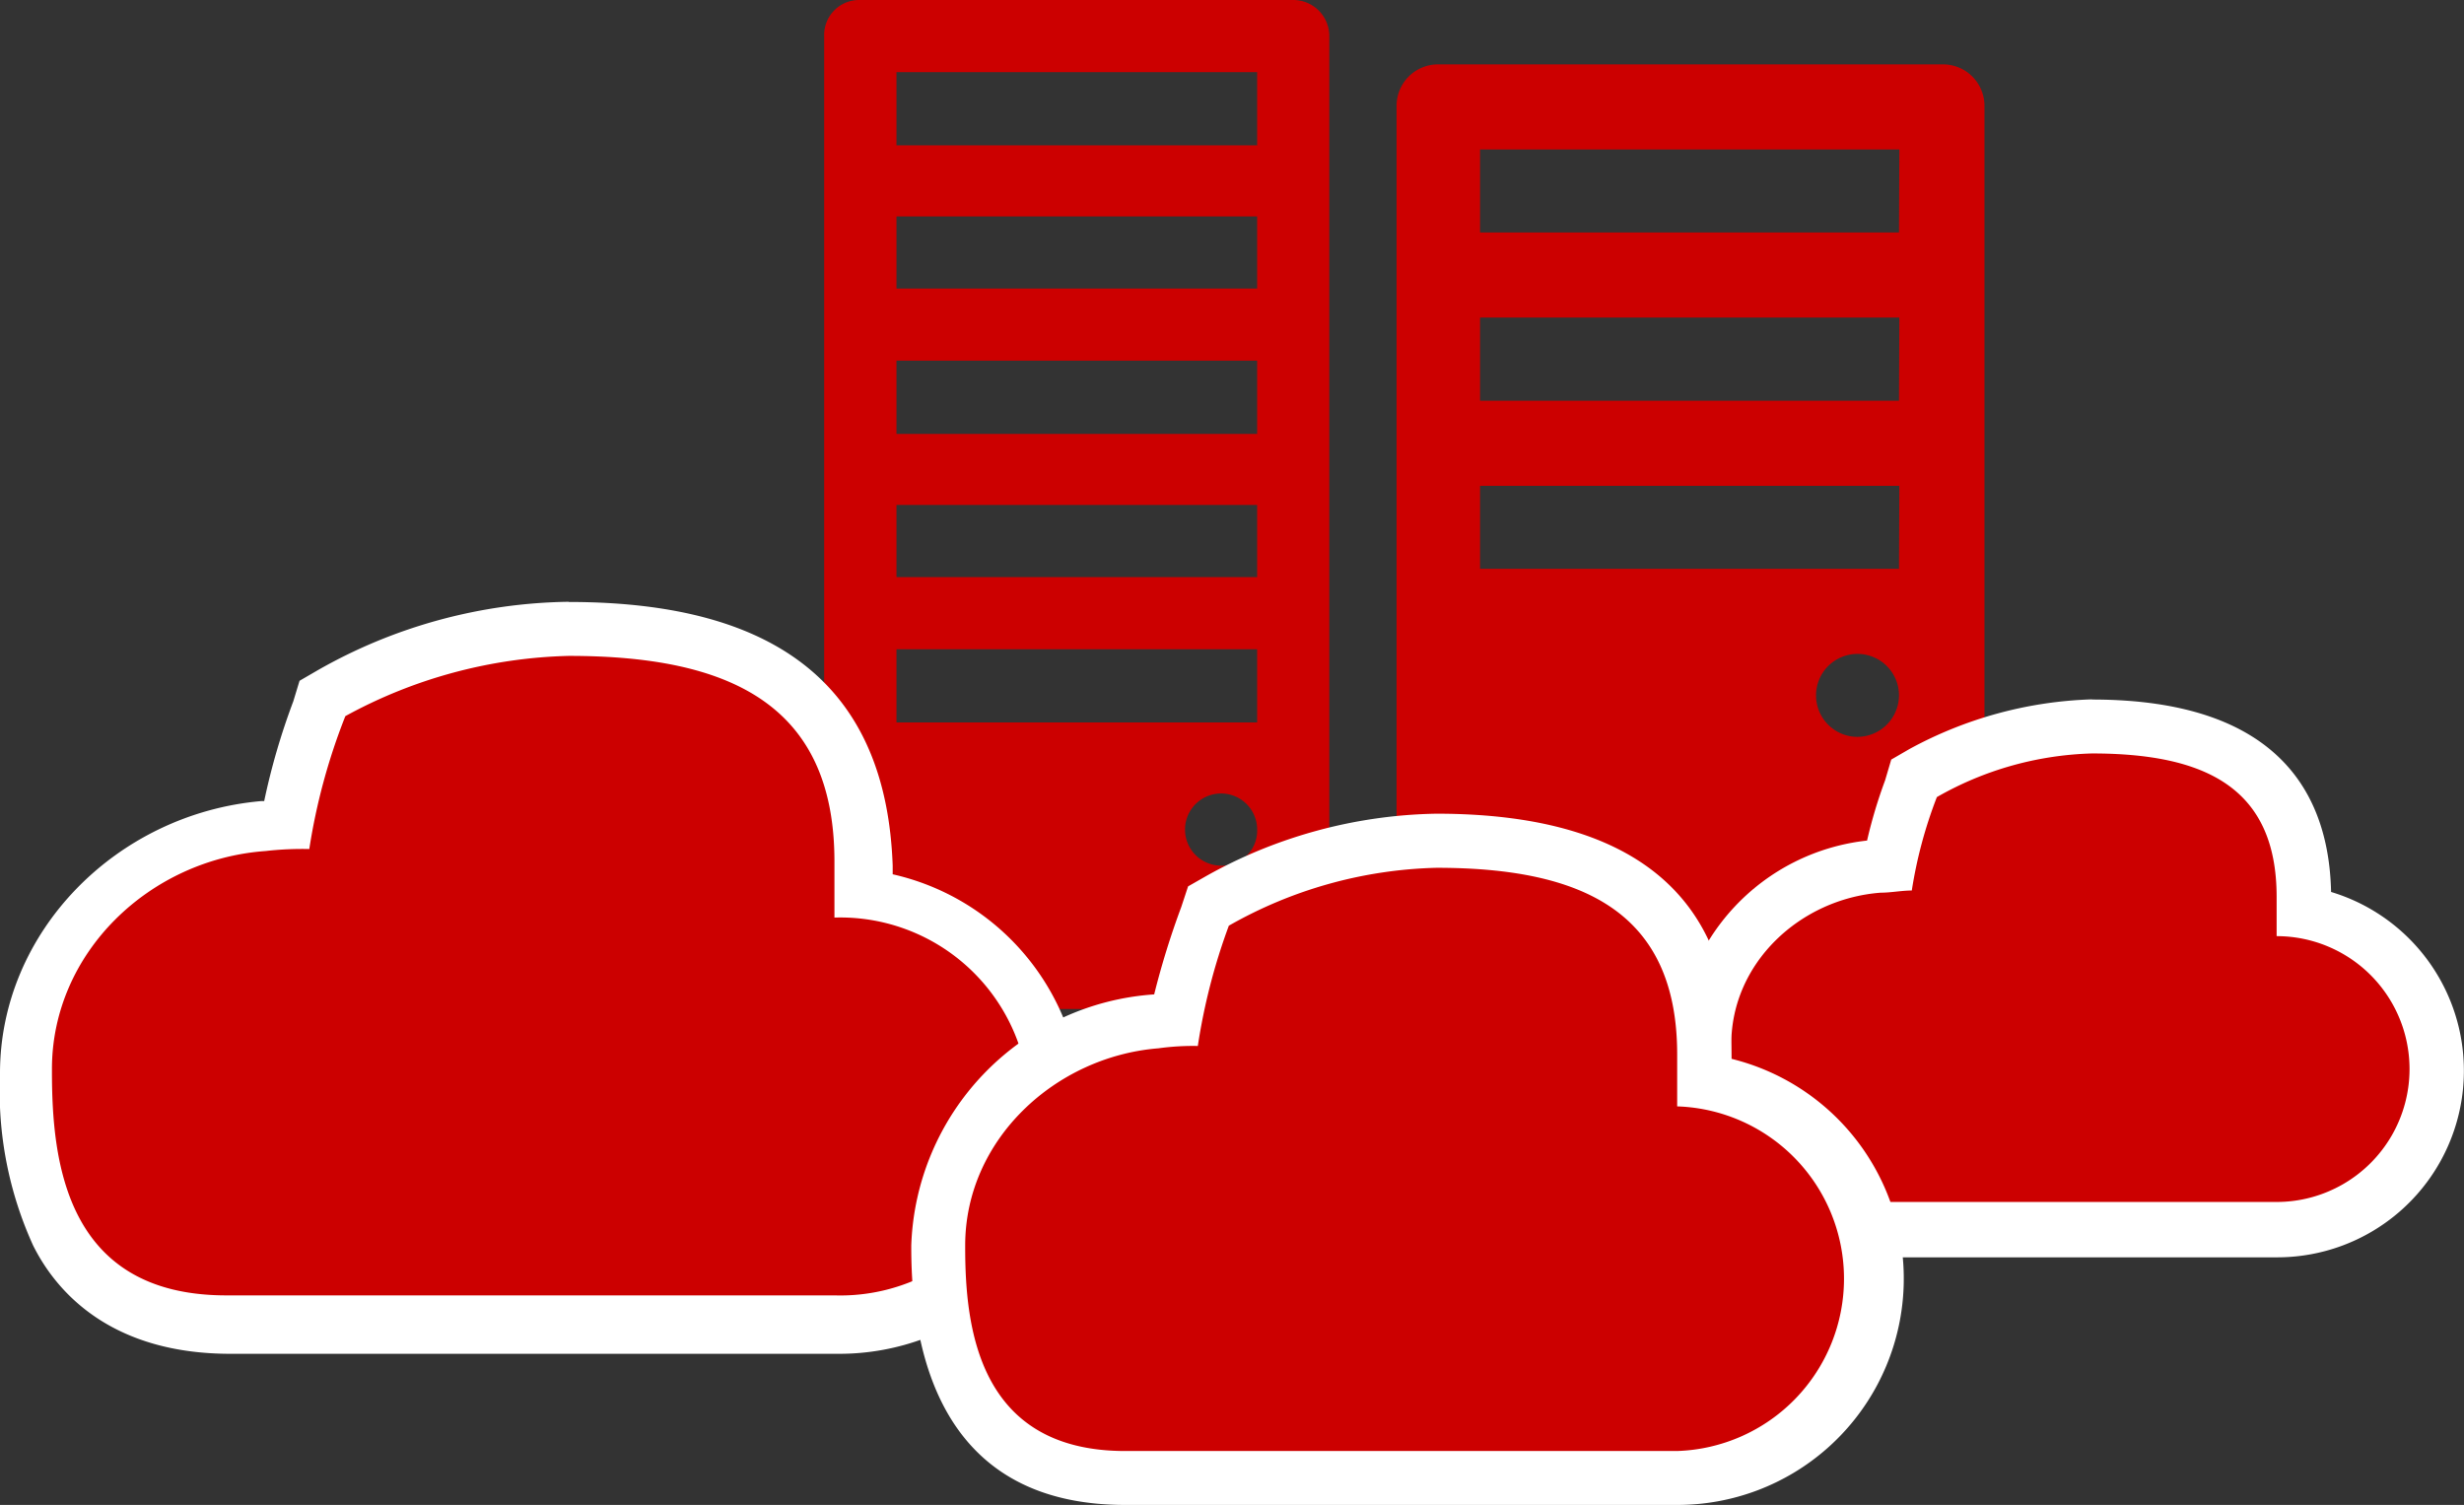
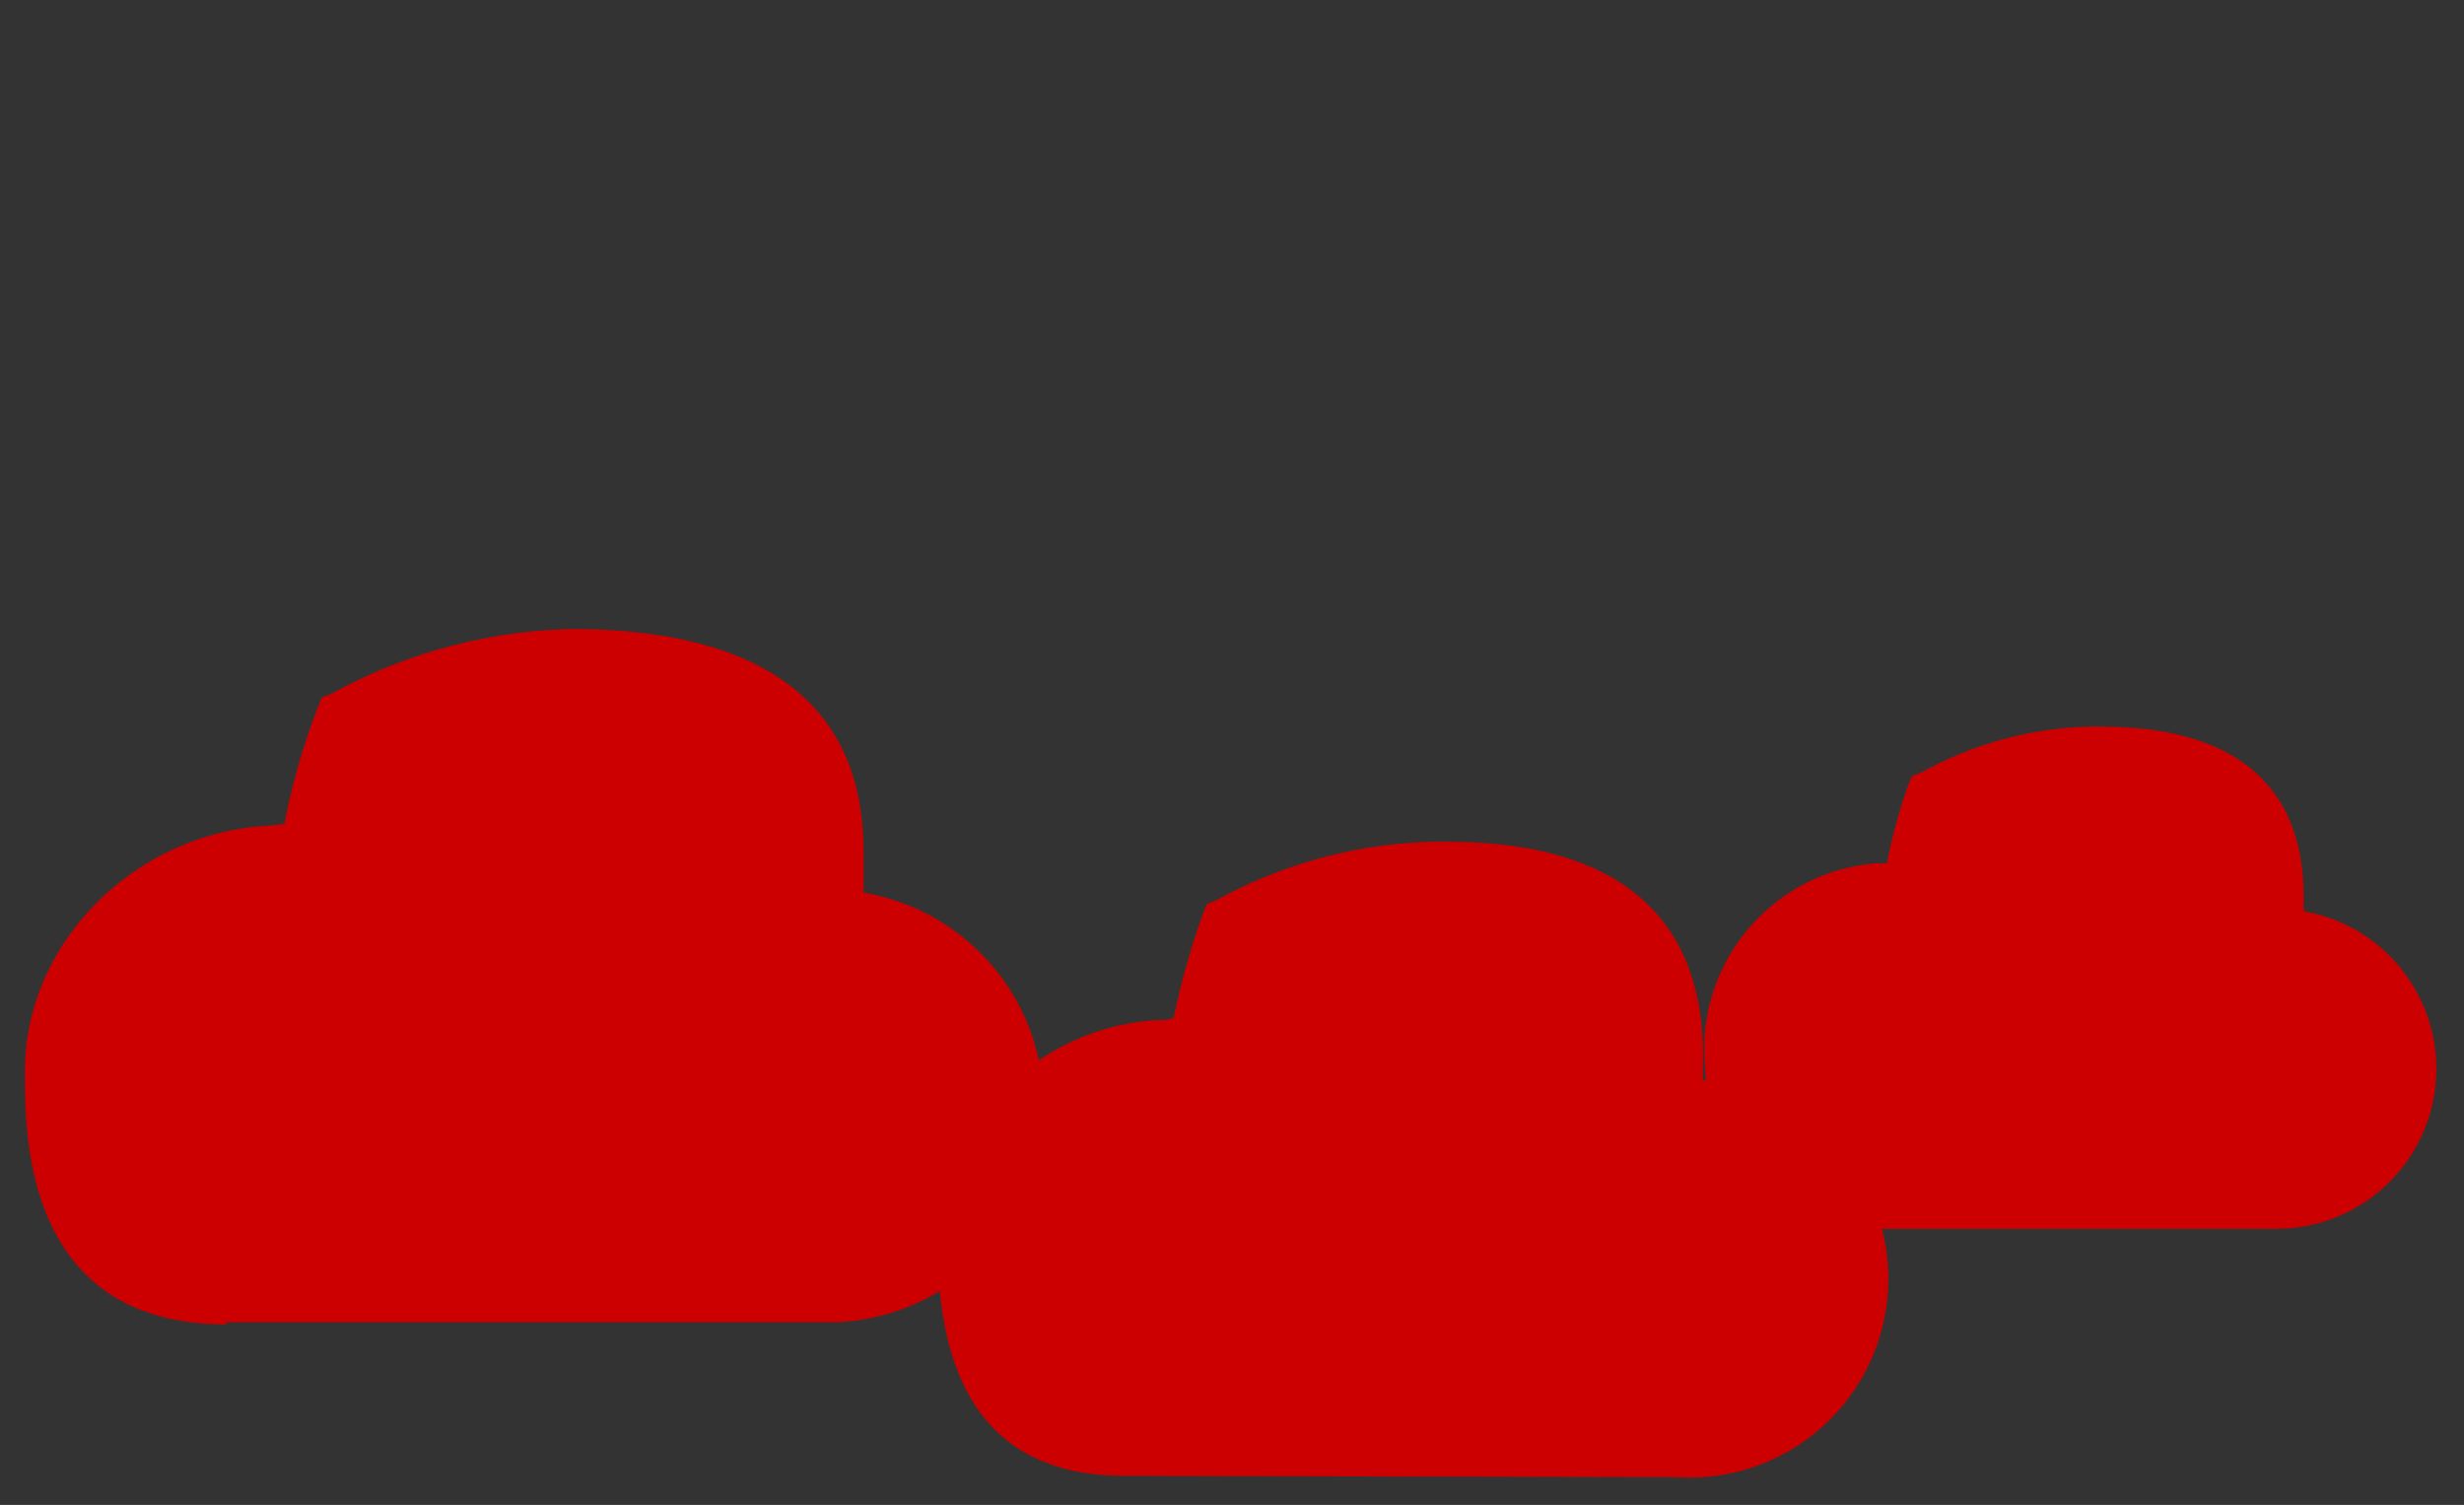
<svg xmlns="http://www.w3.org/2000/svg" id="Layer_1" data-name="Layer 1" width="136.63" height="83.45" viewBox="0 0 136.63 83.45">
  <rect x="0" y="0" width="136.63" height="83.45" fill="#333333" stroke="none" />
-   <path d="M71.71,0H47.65A1.94,1.94,0,0,0,45.7,2V54a1.93,1.93,0,0,0,1.95,1.95H71.71a1.94,1.94,0,0,0,2-1.95V2A2,2,0,0,0,71.71,0Zm-4,48a2,2,0,1,1,2-2A1.94,1.94,0,0,1,67.68,48Zm2-7.94h-20V36h20Zm0-8.06h-20V28h20Zm0-7.94h-20V20h20Zm0-8.06h-20V12h20Zm0-7.94h-20V4h20Z" fill="#c00" />
-   <path d="M107.74,3.57h-28a2.3,2.3,0,0,0-2.3,2.3V53.76a2.31,2.31,0,0,0,2.3,2.3h28a2.31,2.31,0,0,0,2.3-2.3V5.87A2.3,2.3,0,0,0,107.74,3.57ZM103,40.86a2.3,2.3,0,1,1,2.3-2.3A2.31,2.31,0,0,1,103,40.86Zm2.3-9.32H82.07v-4.6h23.25Zm0-9.32H82.07V17.61h23.25Zm0-9.33H82.07V8.29h23.25Z" fill="#c00" />
  <path d="M12.55,73.44C1.38,73.44,1.38,63,1.38,59.51V59.4c0-7,5.87-13,13.12-13.59.46,0,.92-.11,1.27-.11a37.2,37.2,0,0,1,1.84-6.45l.23-.57.58-.23a28.94,28.94,0,0,1,13.23-3.57c16.24,0,16.24,9.67,16.24,12.89V49.5a12,12,0,0,1-1.5,23.82H12.55Z" fill="#c00" />
-   <path d="M31.54,36.37c8.86,0,14.73,2.65,14.73,11.4v3.11a10.48,10.48,0,1,1,0,20.95H12.55c-9,0-9.67-7.6-9.67-12.43v-.12c0-6.45,5.41-11.63,11.85-12.09a17.9,17.9,0,0,1,2.42-.11,34.1,34.1,0,0,1,2-7.37A27.13,27.13,0,0,1,31.54,36.37Zm0-3a28.83,28.83,0,0,0-13.93,3.8l-1,.58-.35,1.15a37.55,37.55,0,0,0-1.61,5.52H14.5C6.45,45.12,0,51.68,0,59.51v.12a20.61,20.61,0,0,0,1.84,9.44c1.38,2.76,4.49,6,10.94,6H46.5a13.46,13.46,0,0,0,3-26.59V48C49.15,38.22,43.28,33.38,31.54,33.38Z" fill="#fff" />
  <path d="M102.79,68c-5.52,0-8.29-3.45-8.29-10.13a10.35,10.35,0,0,1,9.56-10h.57a30.84,30.84,0,0,1,1.15-4.25l.24-.58.57-.23A20.25,20.25,0,0,1,116,40.29c2.88,0,11.74,0,11.74,9.44v.8a8.87,8.87,0,0,1-1.5,17.61H102.79Z" fill="#c00" />
-   <path d="M116,41.78c6.21,0,10.24,1.85,10.24,7.95v2.18a7.37,7.37,0,0,1,0,14.74H102.79C96.46,66.65,96,61.35,96,58V57.9c0-4.49,3.8-8.06,8.29-8.4.57,0,1.15-.12,1.72-.12a24.89,24.89,0,0,1,1.39-5.18A18.3,18.3,0,0,1,116,41.78Zm0-3a22.56,22.56,0,0,0-10.13,2.76l-1,.58-.34,1.15a26.9,26.9,0,0,0-1,3.34A11.82,11.82,0,0,0,93,57.9V58a14.66,14.66,0,0,0,1.38,7c1.15,2.18,3.45,4.72,8.4,4.72h23.48a10.35,10.35,0,0,0,3-20.26C129.15,44.43,126.73,38.79,116,38.79Z" fill="#fff" />
  <path d="M62.39,81.84Q52,81.84,52,69.06V69c0-6.45,5.41-12,12.08-12.43a3.06,3.06,0,0,0,1-.12,42.65,42.65,0,0,1,1.61-5.75l.23-.58.58-.23a26.26,26.26,0,0,1,12.08-3.22c3.69,0,14.85,0,14.85,11.85v1.39a11,11,0,0,1-1.49,22Z" fill="#c00" />
-   <path d="M79.65,48.12C87.71,48.12,93,50.53,93,58.47v2.88a9.56,9.56,0,0,1,0,19.11H62.39c-8.17,0-8.87-6.91-8.87-11.28v-.12c0-5.87,5-10.47,10.71-10.93A14.15,14.15,0,0,1,66.42,58a33.67,33.67,0,0,1,1.72-6.67A24.43,24.43,0,0,1,79.65,48.12Zm0-3a27,27,0,0,0-12.77,3.46l-1,.57L65.5,50.3A45.13,45.13,0,0,0,64,55.14,14.45,14.45,0,0,0,50.53,69.06v.12c0,6.56,2.08,14.27,11.86,14.27H93a12.55,12.55,0,0,0,3-24.74v-.24C96,49.61,90.48,45.12,79.65,45.12Z" fill="#fff" />
</svg>